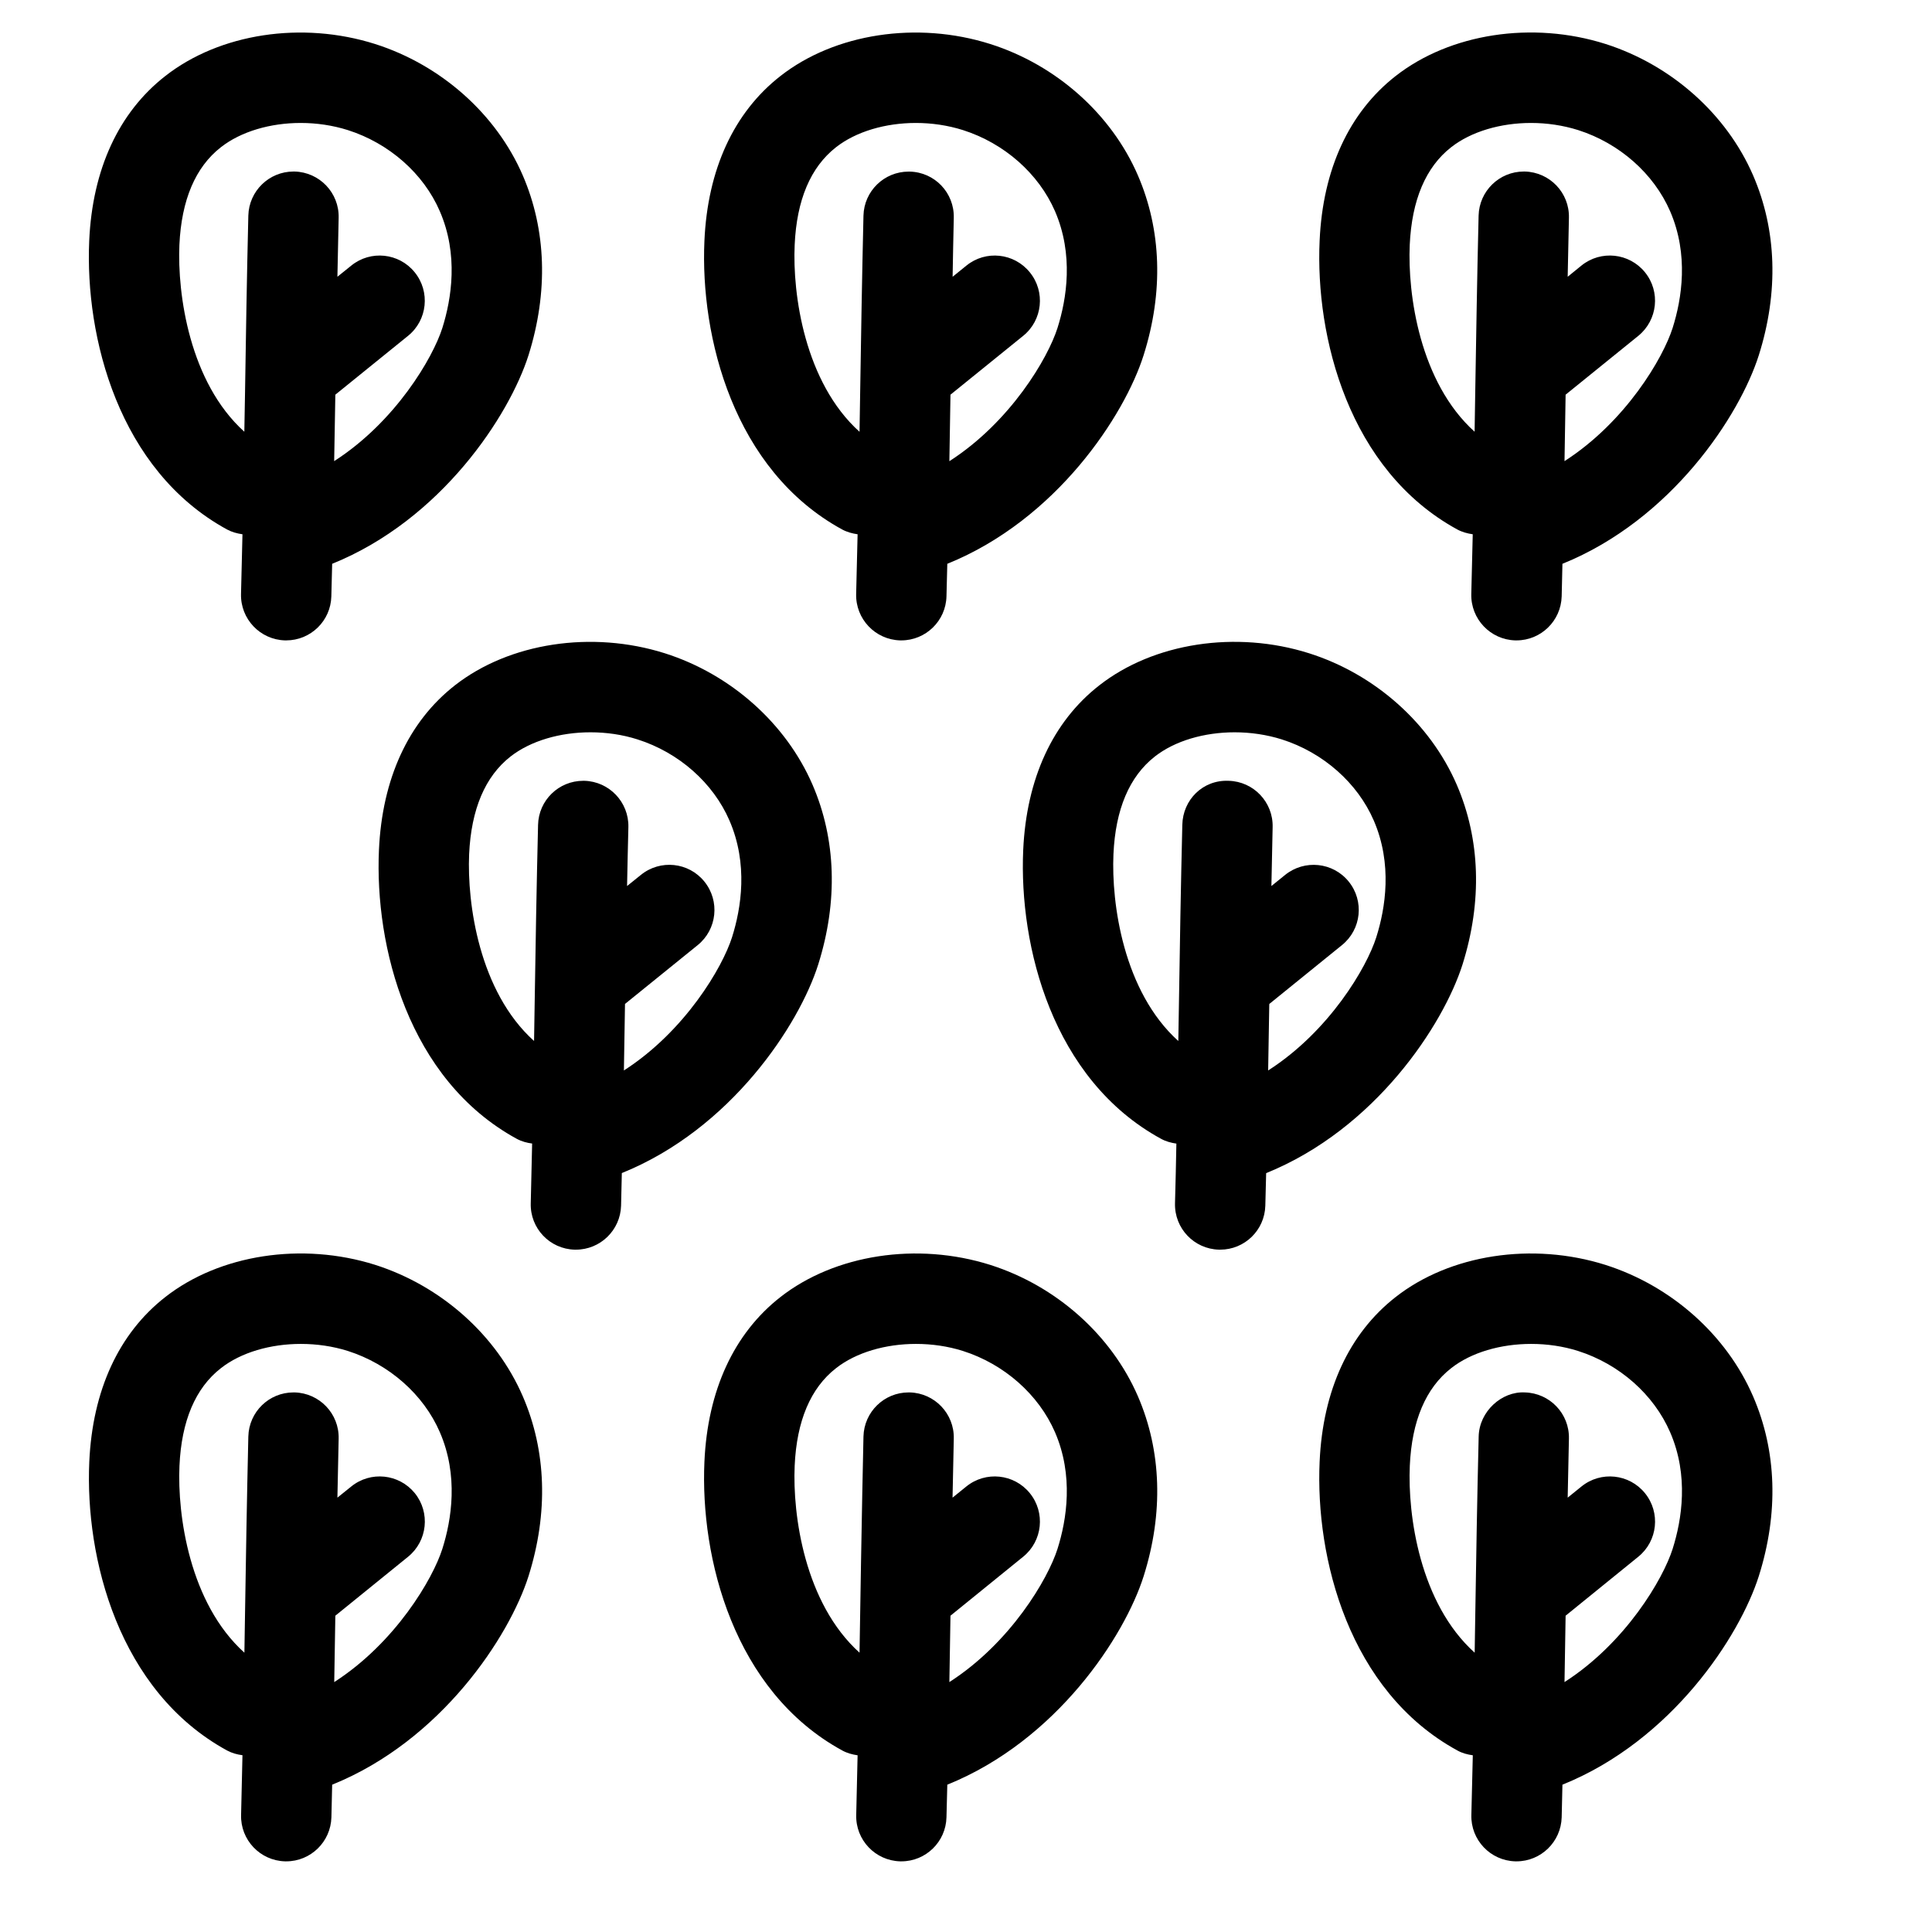
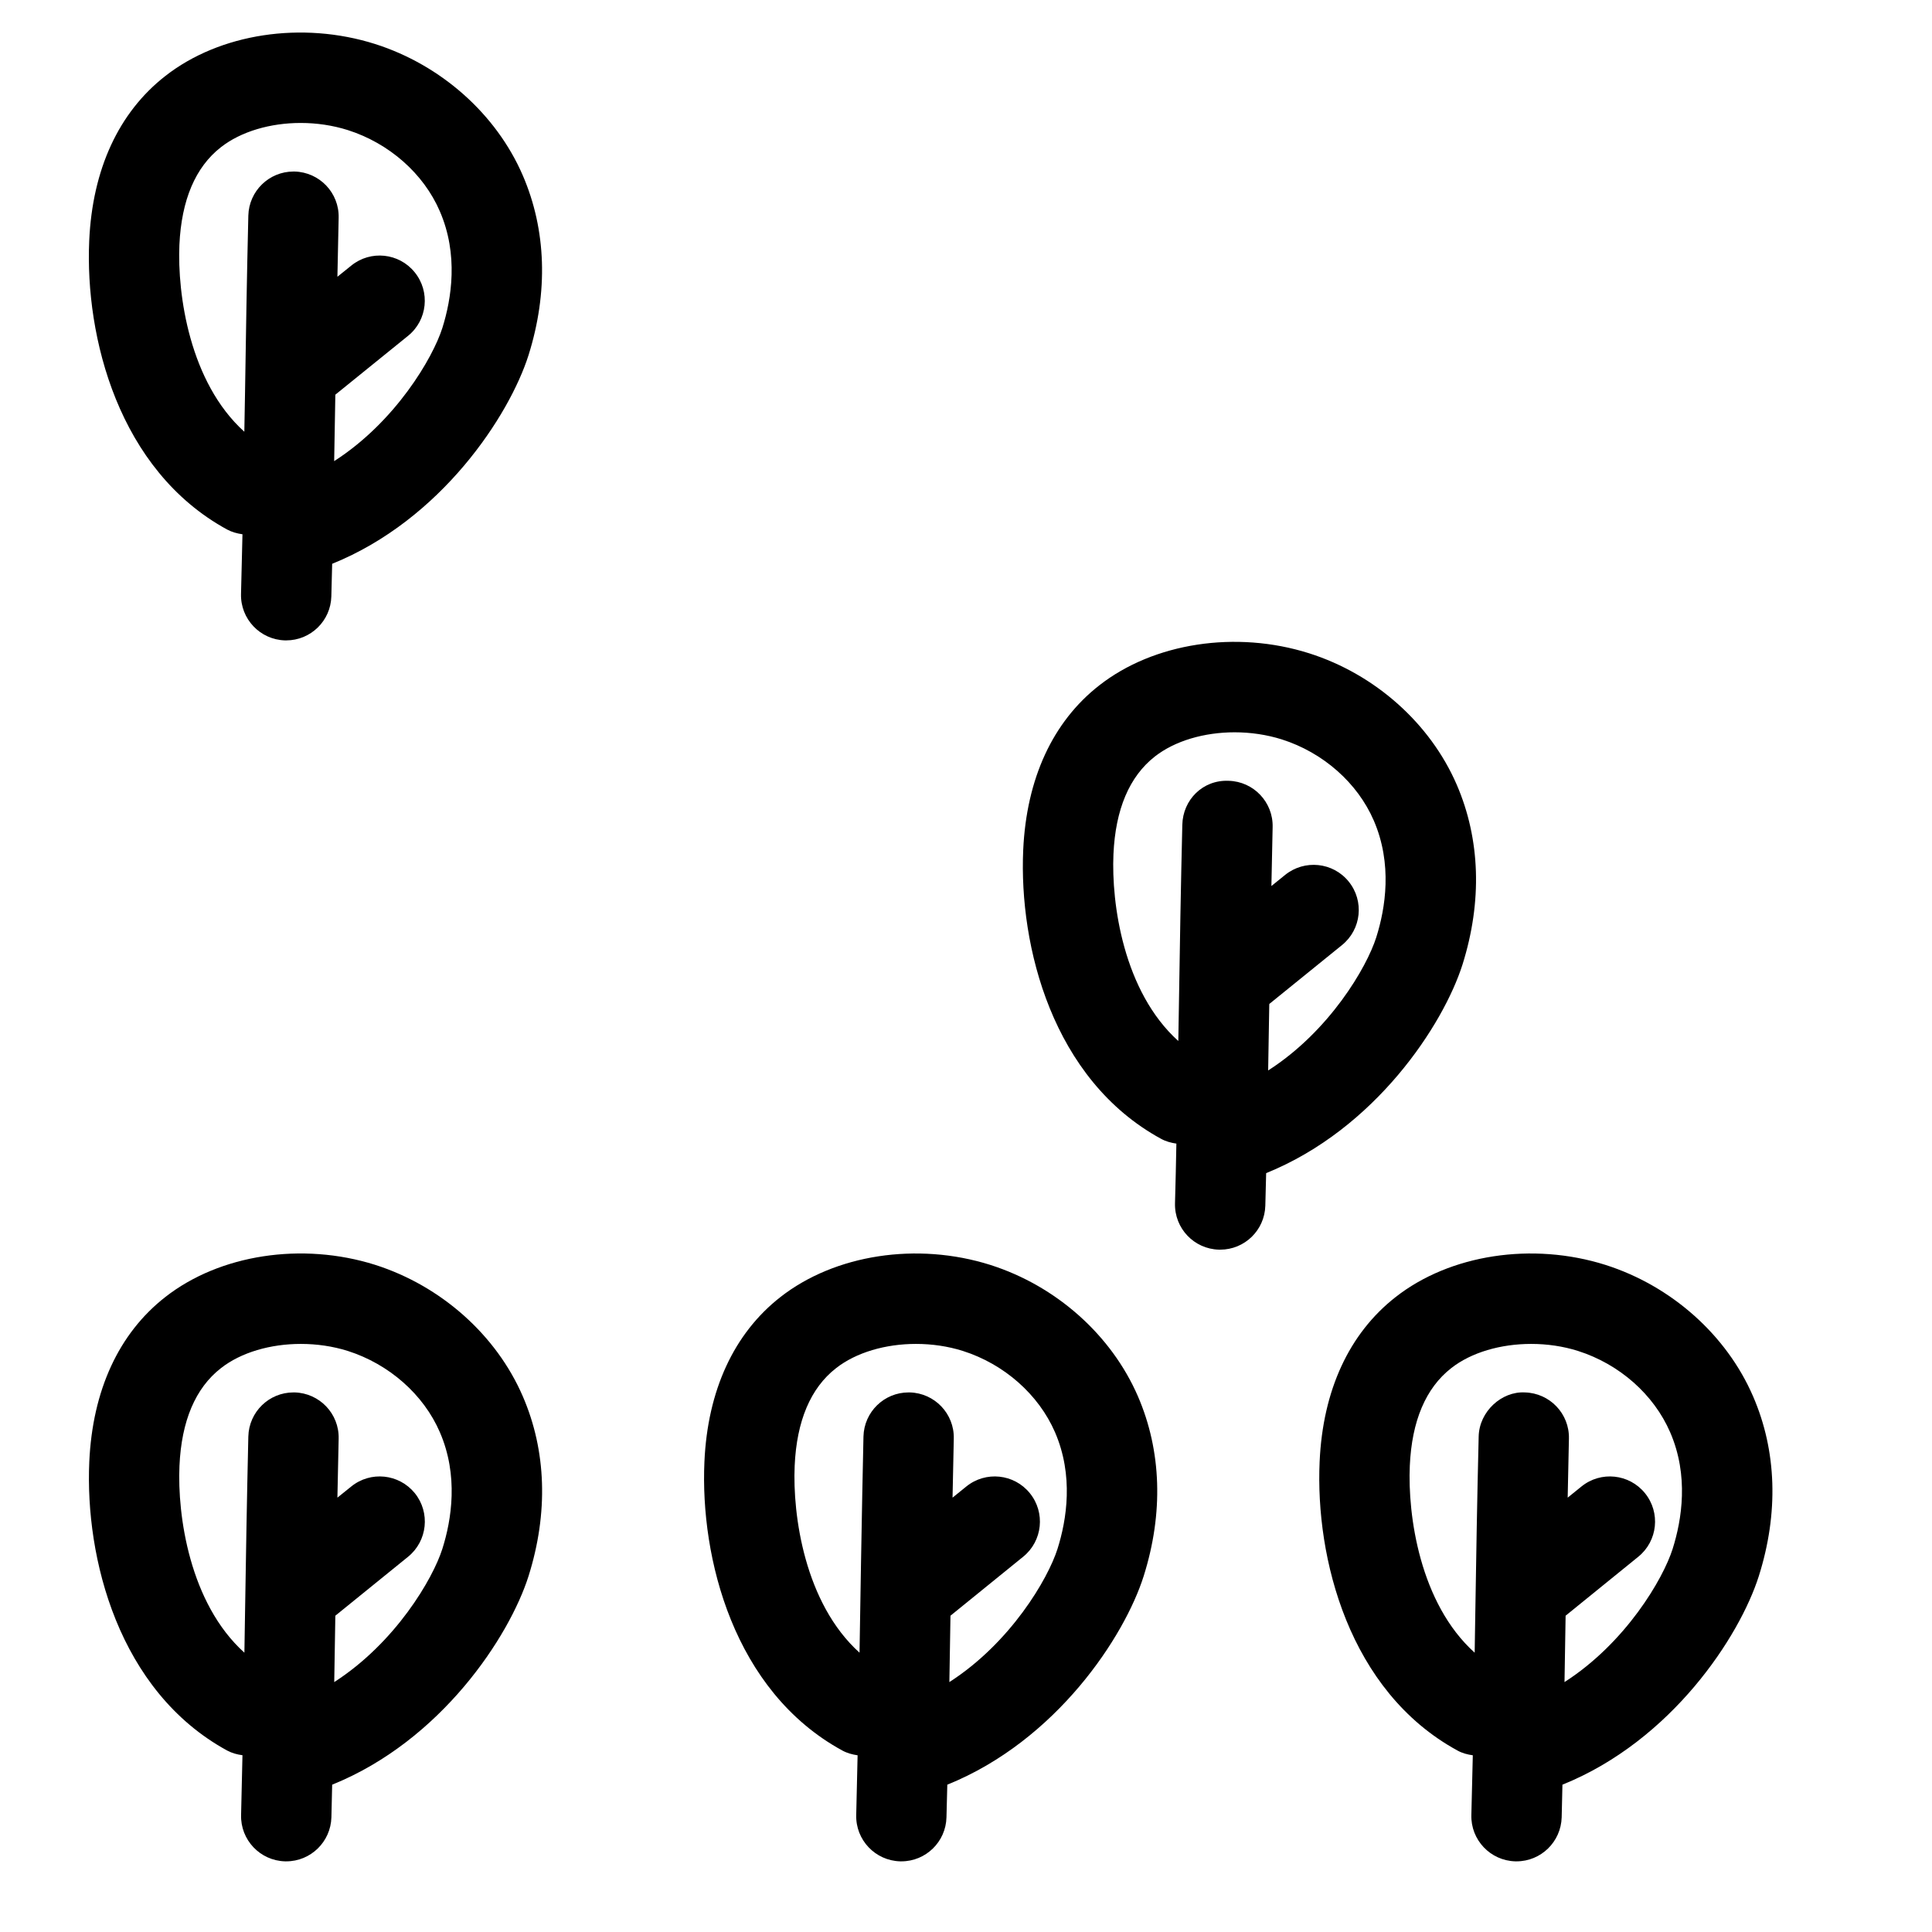
<svg xmlns="http://www.w3.org/2000/svg" width="28" height="28" viewBox="0 0 28 28" fill="none">
  <path d="M3.29 25.369C3.362 25.408 3.438 25.428 3.514 25.438C3.508 25.721 3.501 26.008 3.494 26.304C3.484 26.665 3.769 26.966 4.131 26.976C4.137 26.976 4.143 26.976 4.149 26.976C4.502 26.976 4.793 26.694 4.803 26.338C4.807 26.177 4.81 26.021 4.814 25.865C6.397 25.226 7.383 23.715 7.66 22.842C7.948 21.928 7.919 21.027 7.577 20.237C7.193 19.348 6.393 18.636 5.437 18.331C4.378 17.997 3.184 18.18 2.395 18.798C1.721 19.325 1.341 20.15 1.294 21.185C1.231 22.578 1.717 24.509 3.29 25.369ZM3.201 19.829C3.494 19.599 3.921 19.477 4.36 19.477C4.589 19.477 4.822 19.51 5.041 19.579C5.639 19.77 6.139 20.21 6.375 20.757C6.647 21.385 6.545 22.024 6.411 22.447C6.273 22.883 5.73 23.808 4.844 24.378C4.85 24.056 4.855 23.735 4.86 23.416L5.915 22.561C6.195 22.333 6.239 21.921 6.011 21.639C5.782 21.359 5.371 21.316 5.09 21.544L4.89 21.705C4.896 21.423 4.901 21.144 4.908 20.85C4.917 20.489 4.631 20.189 4.269 20.18C4.264 20.18 4.259 20.18 4.253 20.18C3.899 20.18 3.608 20.462 3.599 20.819C3.578 21.724 3.564 22.56 3.551 23.393C3.548 23.579 3.545 23.766 3.542 23.952C2.747 23.236 2.569 21.96 2.601 21.244C2.63 20.593 2.832 20.117 3.201 19.829Z" fill="black" />
  <path d="M13.046 26.976C13.052 26.976 13.057 26.976 13.064 26.976C13.417 26.976 13.708 26.694 13.717 26.338C13.722 26.177 13.725 26.022 13.729 25.865C15.314 25.225 16.299 23.715 16.575 22.842C16.863 21.93 16.834 21.028 16.492 20.237C16.107 19.348 15.308 18.636 14.352 18.332C13.292 17.997 12.099 18.18 11.309 18.799C10.636 19.326 10.255 20.151 10.209 21.185C10.146 22.578 10.632 24.509 12.206 25.369C12.277 25.408 12.353 25.428 12.429 25.439C12.423 25.722 12.416 26.008 12.409 26.304C12.399 26.665 12.684 26.966 13.046 26.976ZM11.517 21.243C11.546 20.593 11.747 20.117 12.116 19.829C12.409 19.599 12.836 19.477 13.275 19.477C13.504 19.477 13.737 19.51 13.955 19.579C14.555 19.77 15.053 20.211 15.29 20.757C15.562 21.386 15.46 22.024 15.326 22.448C15.188 22.883 14.646 23.808 13.759 24.378C13.765 24.056 13.77 23.735 13.775 23.416L14.829 22.561C15.11 22.333 15.153 21.921 14.925 21.64C14.697 21.359 14.285 21.316 14.004 21.544L13.805 21.705C13.811 21.423 13.816 21.144 13.823 20.85C13.832 20.489 13.546 20.189 13.184 20.18C13.179 20.18 13.174 20.18 13.168 20.18C12.814 20.18 12.523 20.462 12.514 20.819C12.493 21.722 12.459 23.765 12.457 23.952C11.662 23.236 11.485 21.959 11.517 21.243Z" fill="black" />
  <path d="M21.961 26.976C21.967 26.976 21.972 26.976 21.979 26.976C22.332 26.976 22.623 26.694 22.633 26.338C22.637 26.177 22.64 26.023 22.644 25.865C24.229 25.226 25.213 23.715 25.49 22.842C25.779 21.929 25.75 21.028 25.407 20.237C25.023 19.348 24.223 18.636 23.268 18.332C22.208 17.997 21.013 18.18 20.225 18.799C19.552 19.326 19.171 20.15 19.125 21.185C19.062 22.577 19.547 24.509 21.121 25.369C21.192 25.409 21.268 25.428 21.345 25.439C21.339 25.722 21.332 26.008 21.324 26.304C21.314 26.665 21.599 26.966 21.961 26.976ZM20.432 21.243C20.461 20.593 20.663 20.117 21.031 19.829C21.323 19.599 21.751 19.477 22.191 19.477C22.42 19.477 22.652 19.51 22.87 19.579C23.47 19.77 23.968 20.21 24.205 20.757C24.478 21.386 24.375 22.024 24.241 22.448C24.103 22.883 23.561 23.809 22.674 24.378C22.68 24.056 22.685 23.735 22.69 23.416L23.744 22.561C24.025 22.333 24.068 21.921 23.84 21.64C23.612 21.359 23.2 21.316 22.919 21.544L22.72 21.705C22.726 21.423 22.731 21.144 22.738 20.85C22.747 20.489 22.461 20.189 22.099 20.18C21.762 20.162 21.438 20.457 21.43 20.819C21.408 21.722 21.394 22.558 21.381 23.39C21.378 23.578 21.374 23.765 21.372 23.952C20.576 23.236 20.4 21.959 20.432 21.243Z" fill="black" />
  <path d="M3.291 7.674C3.362 7.712 3.437 7.732 3.514 7.743C3.507 8.027 3.501 8.313 3.493 8.609C3.484 8.97 3.769 9.271 4.131 9.281C4.136 9.281 4.142 9.281 4.148 9.281C4.502 9.281 4.793 8.999 4.802 8.643C4.807 8.483 4.81 8.327 4.814 8.171C6.396 7.532 7.382 6.022 7.66 5.147C7.947 4.233 7.918 3.332 7.576 2.541C7.192 1.653 6.392 0.942 5.437 0.638C4.377 0.302 3.183 0.484 2.394 1.103C1.72 1.63 1.339 2.455 1.293 3.49C1.231 4.883 1.717 6.815 3.291 7.674ZM3.201 2.134C3.493 1.905 3.919 1.782 4.358 1.782C4.588 1.782 4.821 1.816 5.04 1.885C5.64 2.076 6.139 2.516 6.374 3.061C6.647 3.69 6.544 4.329 6.411 4.753C6.273 5.188 5.73 6.114 4.843 6.683C4.849 6.361 4.854 6.04 4.86 5.72L5.914 4.867C6.195 4.64 6.238 4.227 6.01 3.946C5.784 3.666 5.371 3.621 5.09 3.85L4.89 4.011C4.896 3.729 4.901 3.451 4.908 3.156C4.917 2.795 4.631 2.495 4.269 2.486C4.264 2.486 4.259 2.486 4.253 2.486C3.899 2.486 3.608 2.769 3.599 3.125C3.577 4.029 3.564 4.866 3.551 5.699C3.548 5.885 3.544 6.07 3.541 6.257C2.747 5.541 2.569 4.265 2.6 3.548C2.63 2.898 2.832 2.422 3.201 2.134Z" fill="black" />
-   <path d="M12.206 7.674C12.277 7.712 12.353 7.732 12.429 7.743C12.422 8.027 12.416 8.313 12.408 8.609C12.399 8.97 12.684 9.271 13.046 9.281C13.051 9.281 13.057 9.281 13.063 9.281C13.416 9.281 13.708 8.999 13.717 8.643C13.722 8.482 13.725 8.327 13.729 8.171C15.313 7.531 16.298 6.02 16.574 5.148C16.863 4.235 16.834 3.334 16.491 2.541C16.107 1.653 15.307 0.941 14.352 0.638C13.293 0.302 12.098 0.484 11.309 1.103C10.635 1.63 10.255 2.456 10.209 3.49C10.146 4.883 10.631 6.815 12.206 7.674ZM12.116 2.134C12.408 1.905 12.835 1.782 13.274 1.782C13.503 1.782 13.736 1.816 13.955 1.885C14.555 2.076 15.053 2.516 15.29 3.061C15.562 3.691 15.46 4.329 15.326 4.753C15.188 5.189 14.646 6.114 13.759 6.684C13.765 6.361 13.77 6.04 13.775 5.72L14.829 4.867C15.11 4.64 15.153 4.227 14.925 3.947C14.698 3.666 14.286 3.621 14.005 3.85L13.806 4.011C13.811 3.729 13.816 3.45 13.823 3.157C13.832 2.795 13.547 2.495 13.184 2.487C13.179 2.487 13.174 2.487 13.168 2.487C12.814 2.487 12.523 2.769 12.514 3.125C12.493 4.029 12.479 4.864 12.466 5.697C12.463 5.884 12.46 6.07 12.457 6.258C11.662 5.542 11.484 4.265 11.517 3.549C11.546 2.898 11.747 2.423 12.116 2.134Z" fill="black" />
-   <path d="M21.121 7.674C21.192 7.712 21.268 7.732 21.344 7.743C21.338 8.026 21.331 8.313 21.323 8.609C21.314 8.97 21.599 9.271 21.961 9.281C21.967 9.281 21.972 9.281 21.979 9.281C22.332 9.281 22.623 8.999 22.633 8.643C22.637 8.483 22.64 8.327 22.644 8.171C24.228 7.531 25.214 6.02 25.49 5.148C25.779 4.234 25.75 3.333 25.407 2.541C25.022 1.653 24.223 0.942 23.268 0.637C22.209 0.301 21.015 0.484 20.225 1.103C19.552 1.63 19.171 2.455 19.125 3.489C19.061 4.882 19.546 6.814 21.121 7.674ZM21.031 2.134C21.323 1.905 21.75 1.782 22.189 1.782C22.419 1.782 22.651 1.816 22.871 1.885C23.47 2.076 23.968 2.516 24.205 3.062C24.477 3.691 24.375 4.329 24.241 4.753C24.103 5.188 23.561 6.114 22.674 6.683C22.68 6.361 22.685 6.04 22.69 5.72L23.744 4.867C24.024 4.639 24.068 4.227 23.84 3.946C23.613 3.666 23.201 3.621 22.919 3.849L22.72 4.011C22.726 3.729 22.731 3.45 22.738 3.156C22.747 2.795 22.461 2.495 22.099 2.486C22.094 2.486 22.089 2.486 22.083 2.486C21.729 2.486 21.438 2.769 21.429 3.125C21.407 4.028 21.394 4.864 21.38 5.697C21.377 5.883 21.374 6.07 21.371 6.257C20.576 5.541 20.399 4.266 20.431 3.549C20.461 2.898 20.663 2.422 21.031 2.134Z" fill="black" />
-   <path d="M5.492 12.32C5.429 13.713 5.915 15.645 7.488 16.504C7.56 16.543 7.636 16.563 7.712 16.573C7.706 16.857 7.699 17.144 7.692 17.44C7.682 17.801 7.967 18.102 8.329 18.111C8.335 18.111 8.34 18.111 8.347 18.111C8.7 18.111 8.991 17.829 9.001 17.474C9.005 17.313 9.008 17.158 9.012 17.001C10.597 16.361 11.582 14.851 11.858 13.979C12.146 13.066 12.118 12.164 11.775 11.371C11.39 10.483 10.59 9.771 9.636 9.468C8.577 9.133 7.382 9.315 6.592 9.933C5.919 10.46 5.538 11.286 5.492 12.32ZM7.399 10.964C7.691 10.736 8.118 10.613 8.557 10.613C8.787 10.613 9.02 10.646 9.239 10.716C9.838 10.906 10.336 11.346 10.572 11.892C10.845 12.522 10.743 13.16 10.609 13.584C10.471 14.019 9.929 14.944 9.042 15.514C9.048 15.191 9.053 14.87 9.058 14.55L10.112 13.697C10.393 13.469 10.436 13.057 10.208 12.776C9.981 12.495 9.569 12.452 9.288 12.68L9.088 12.841C9.094 12.559 9.099 12.28 9.107 11.986C9.115 11.625 8.829 11.325 8.468 11.316C8.462 11.316 8.457 11.316 8.452 11.316C8.097 11.316 7.806 11.599 7.798 11.955C7.776 12.858 7.762 13.694 7.749 14.527C7.746 14.713 7.743 14.9 7.74 15.087C6.944 14.371 6.768 13.095 6.799 12.379C6.829 11.729 7.03 11.253 7.399 10.964Z" fill="black" />
  <path d="M14.829 12.32C14.767 13.714 15.252 15.645 16.826 16.504C16.897 16.543 16.973 16.563 17.049 16.574C17.044 16.857 17.037 17.144 17.029 17.44C17.02 17.802 17.305 18.102 17.667 18.111C17.672 18.111 17.678 18.111 17.684 18.111C18.038 18.111 18.328 17.83 18.338 17.474C18.343 17.314 18.346 17.158 18.35 17.002C19.934 16.361 20.919 14.851 21.196 13.978C21.483 13.064 21.454 12.163 21.112 11.372C20.727 10.483 19.928 9.771 18.973 9.468C17.913 9.132 16.718 9.316 15.93 9.934C15.257 10.46 14.876 11.285 14.829 12.32ZM16.737 10.964C17.028 10.736 17.454 10.613 17.894 10.613C18.124 10.613 18.357 10.647 18.577 10.716C19.175 10.906 19.674 11.346 19.91 11.892C20.182 12.521 20.08 13.16 19.946 13.584C19.808 14.02 19.267 14.945 18.379 15.514C18.385 15.198 18.39 14.883 18.395 14.569C18.395 14.563 18.395 14.557 18.396 14.55L19.449 13.697C19.731 13.469 19.774 13.057 19.546 12.776C19.319 12.495 18.906 12.453 18.625 12.68L18.426 12.841C18.432 12.559 18.437 12.281 18.444 11.987C18.453 11.625 18.167 11.325 17.806 11.316C17.43 11.3 17.143 11.593 17.135 11.954C17.113 12.866 17.099 13.708 17.086 14.548C17.083 14.727 17.08 14.907 17.077 15.087C16.282 14.371 16.105 13.095 16.137 12.379C16.166 11.729 16.368 11.253 16.737 10.964Z" fill="black" />
</svg>